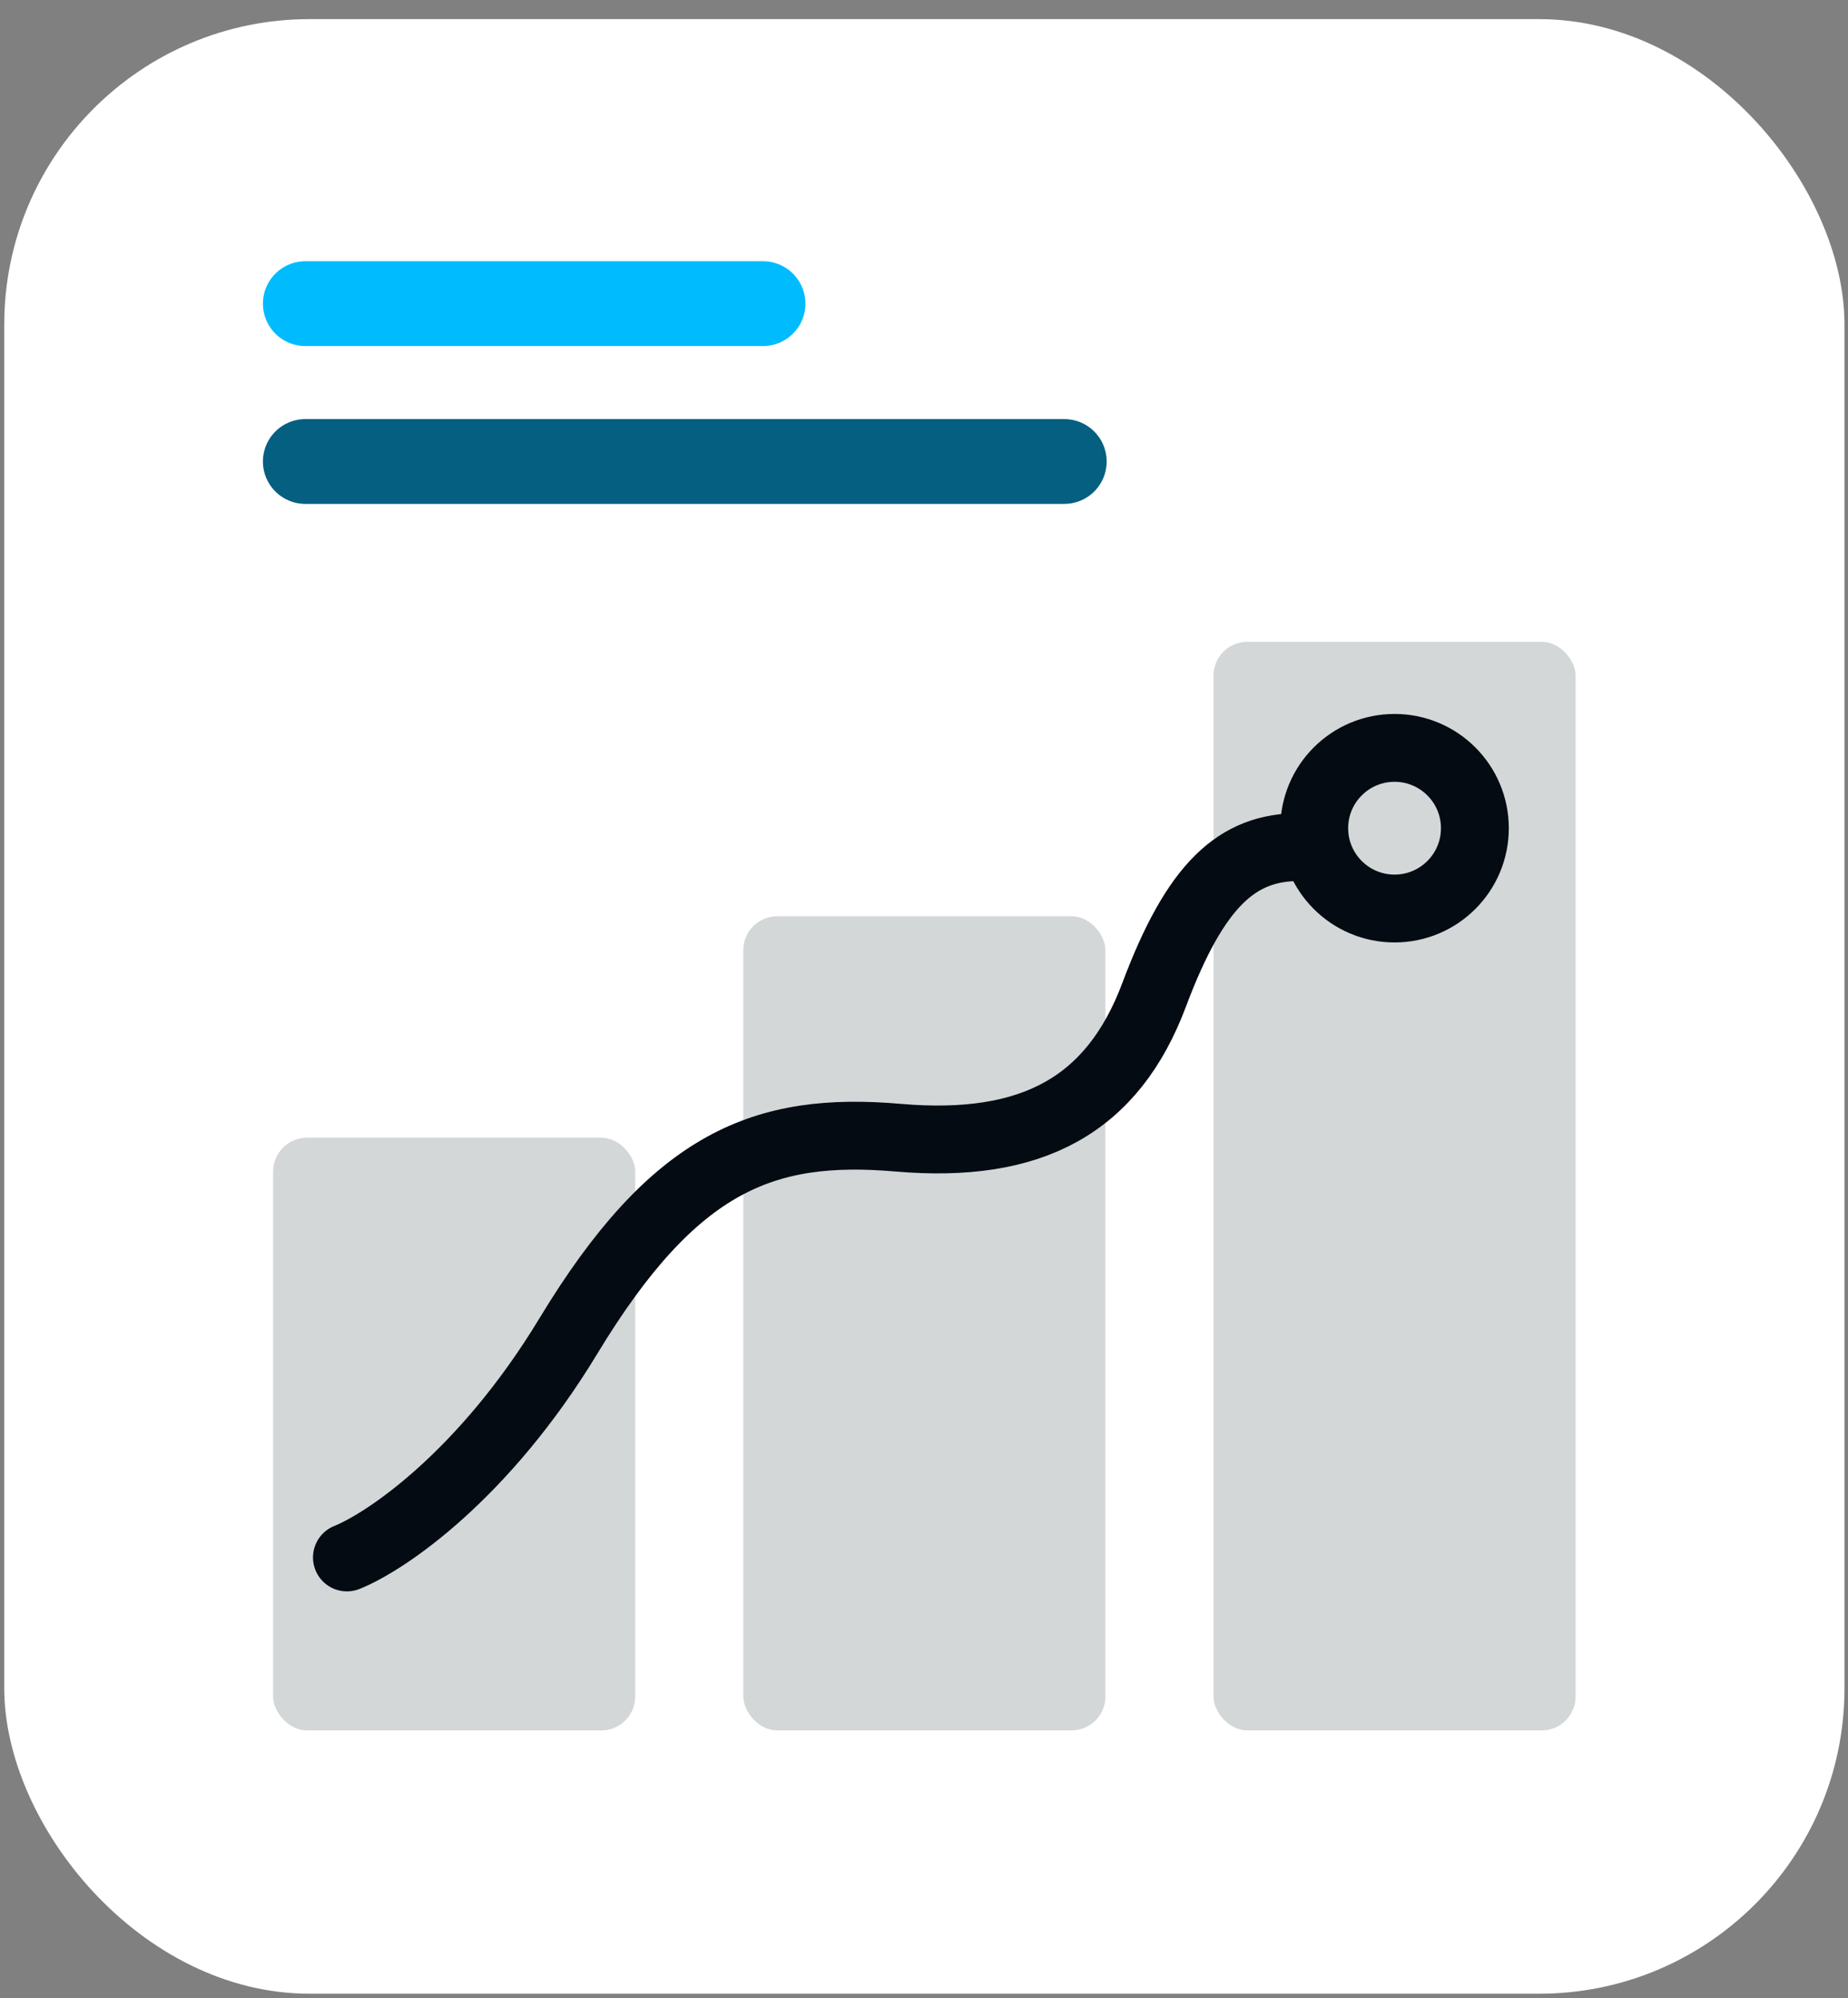
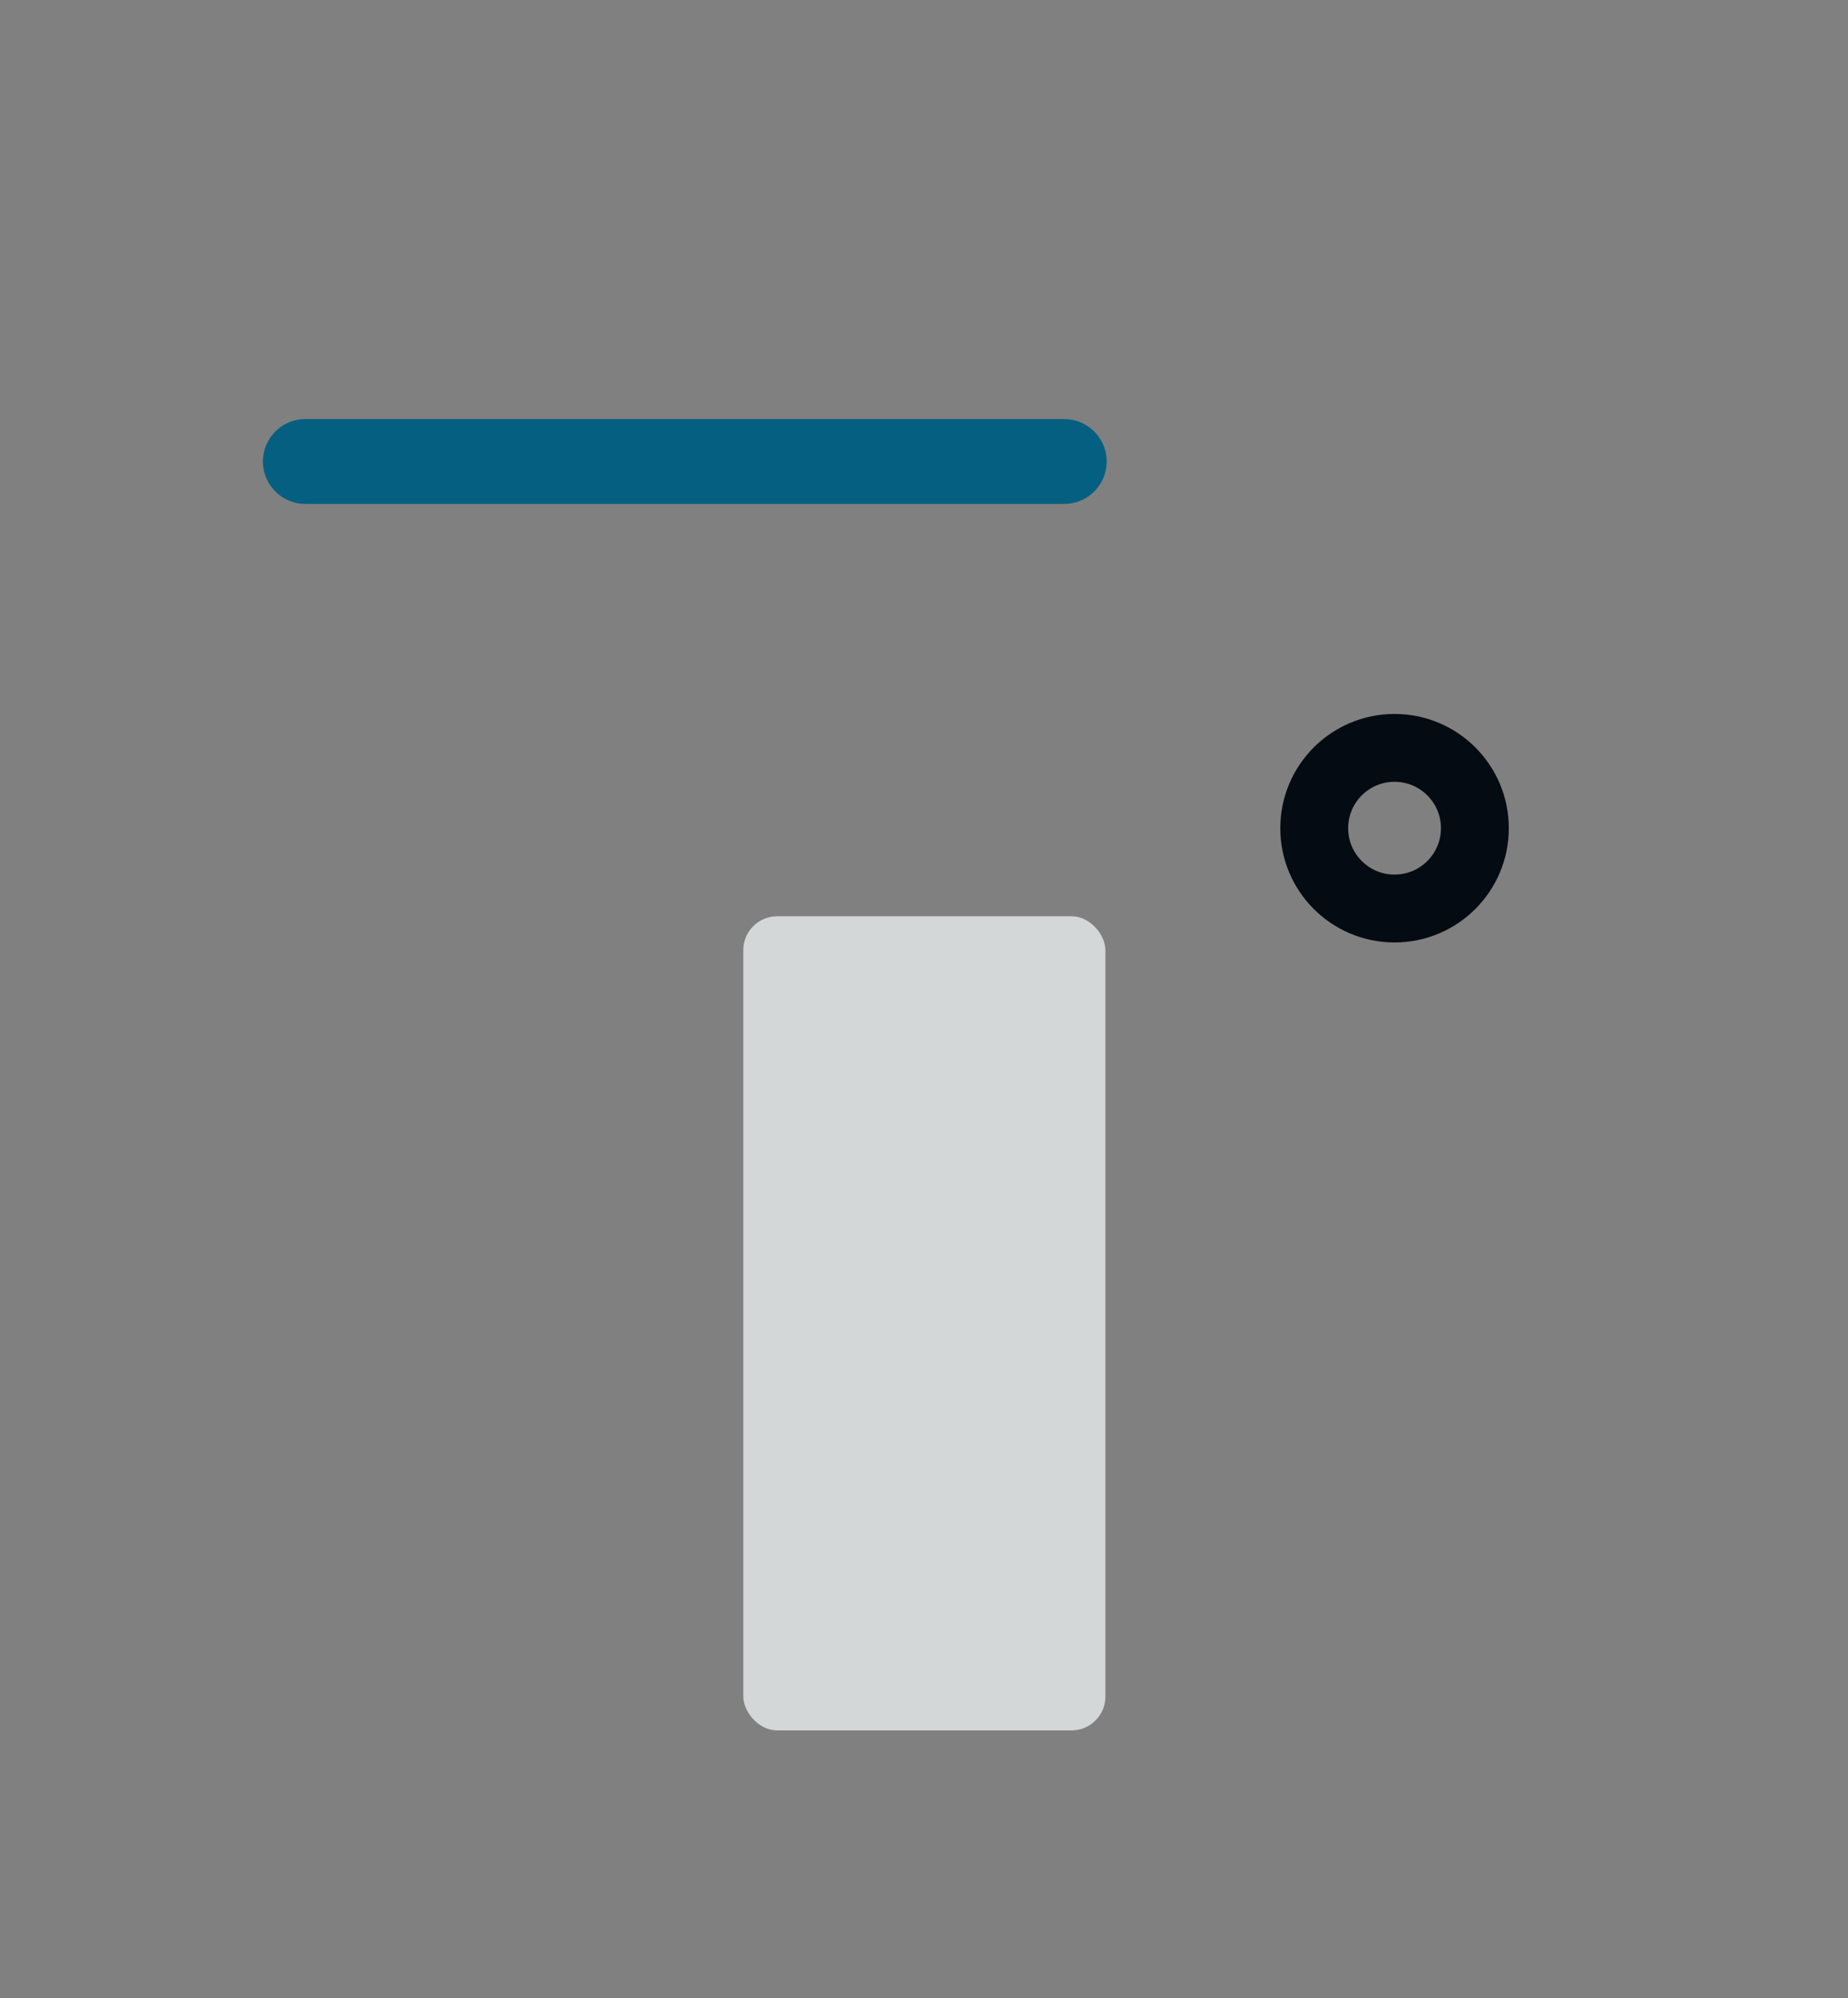
<svg xmlns="http://www.w3.org/2000/svg" width="86" height="93" viewBox="0 0 86 93" fill="none">
  <rect x="0" y="0" width="86" height="93" fill="#808080" stroke="none" />
-   <rect x="0.198" y="0.89" width="85.638" height="91.894" rx="14.209" fill="white" />
-   <rect x="12.71" y="52.946" width="16.852" height="27.585" rx="1.579" fill="#D3D7D8" />
  <rect x="34.591" y="42.641" width="16.852" height="37.89" rx="1.579" fill="#D3D7D8" />
-   <rect x="56.472" y="29.868" width="16.852" height="50.663" rx="1.579" fill="#D3D7D8" />
  <path d="M14.209 21.477H49.527" stroke="#055F81" stroke-width="3.947" stroke-linecap="round" stroke-linejoin="round" />
-   <path d="M14.209 14.131H35.508" stroke="#00BCFF" stroke-width="3.947" stroke-linecap="round" stroke-linejoin="round" />
-   <path d="M16.145 72.481C17.934 71.765 22.5 68.703 26.45 62.176C31.387 54.019 35.573 52.409 41.798 52.946C48.024 53.482 51.781 51.443 53.712 46.291C55.645 41.139 57.577 39.421 60.475 39.421" stroke="#050B13" stroke-width="3.158" stroke-linecap="round" stroke-linejoin="round" />
  <circle cx="64.898" cy="38.543" r="3.738" stroke="#050B13" stroke-width="3.158" stroke-linecap="round" stroke-linejoin="round" />
</svg>